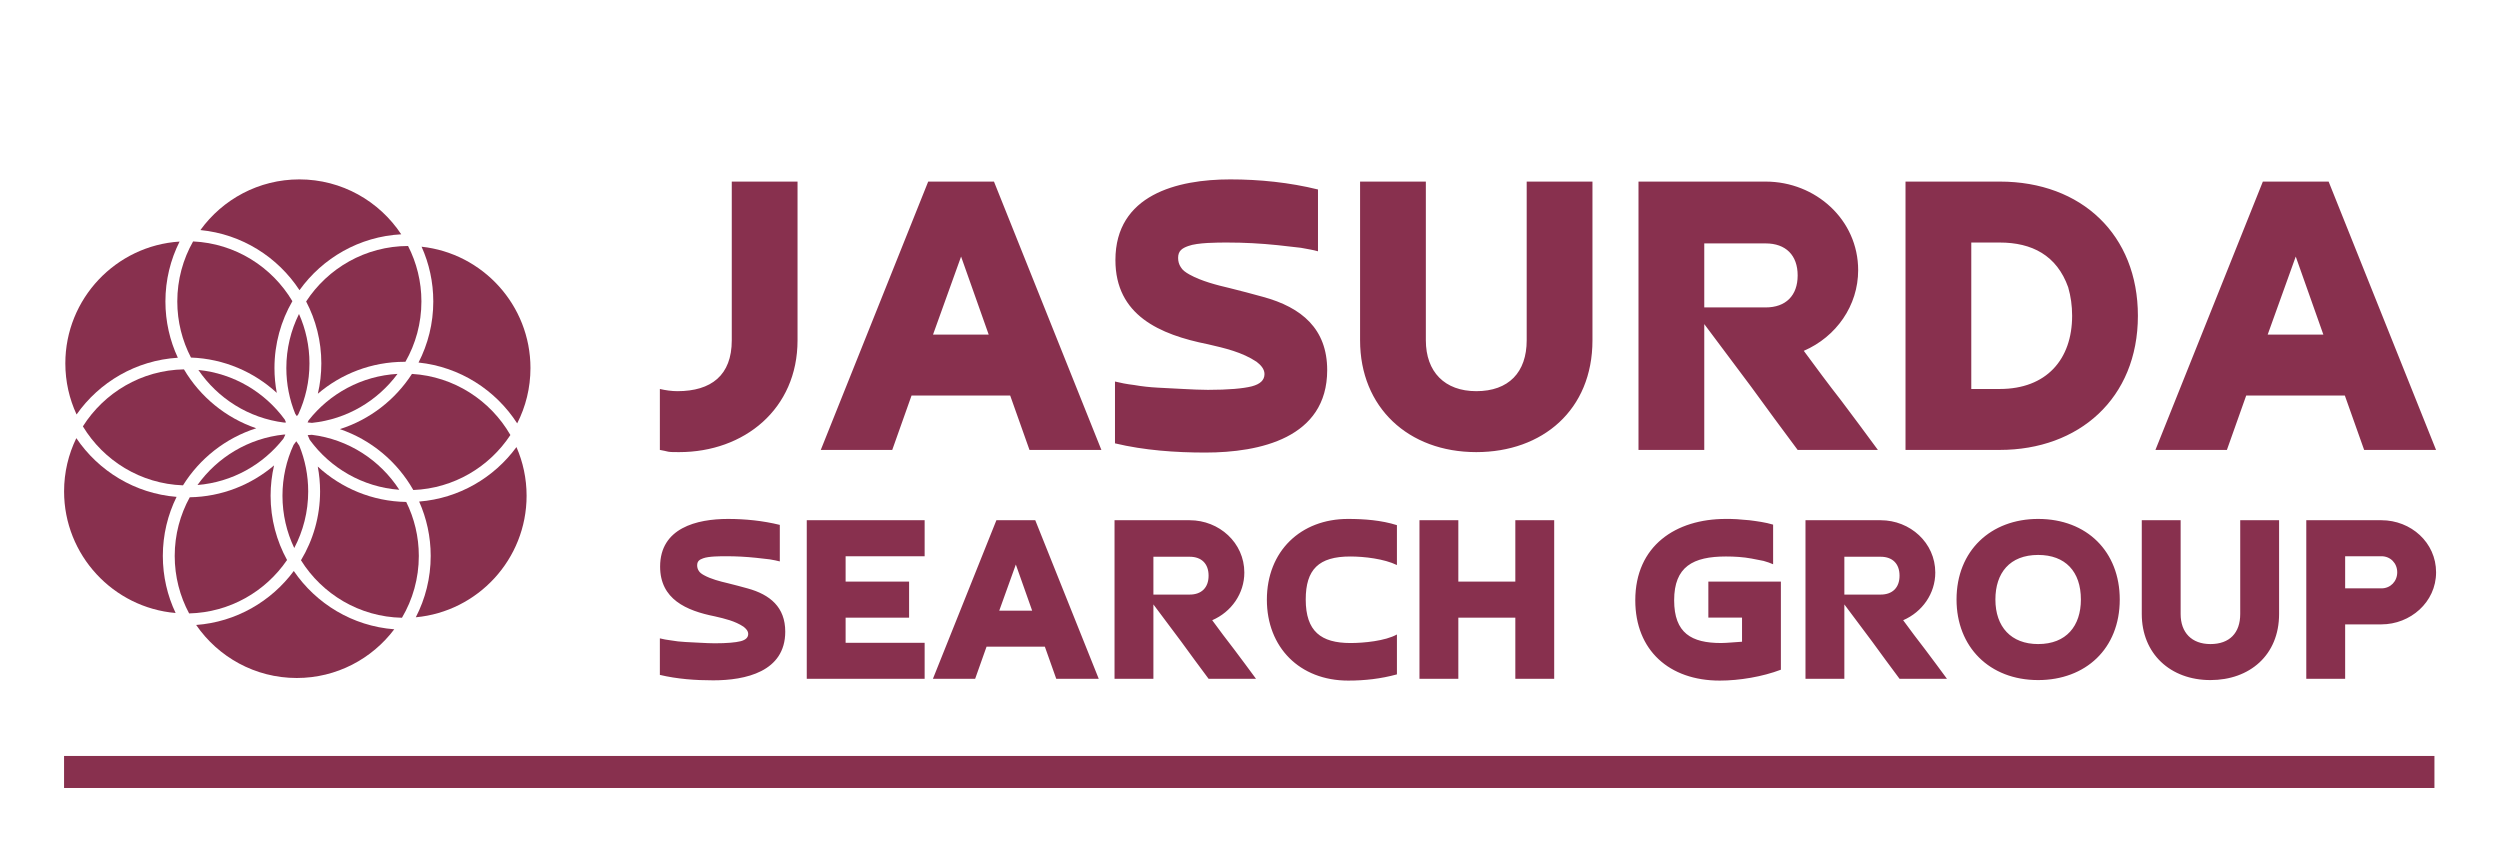
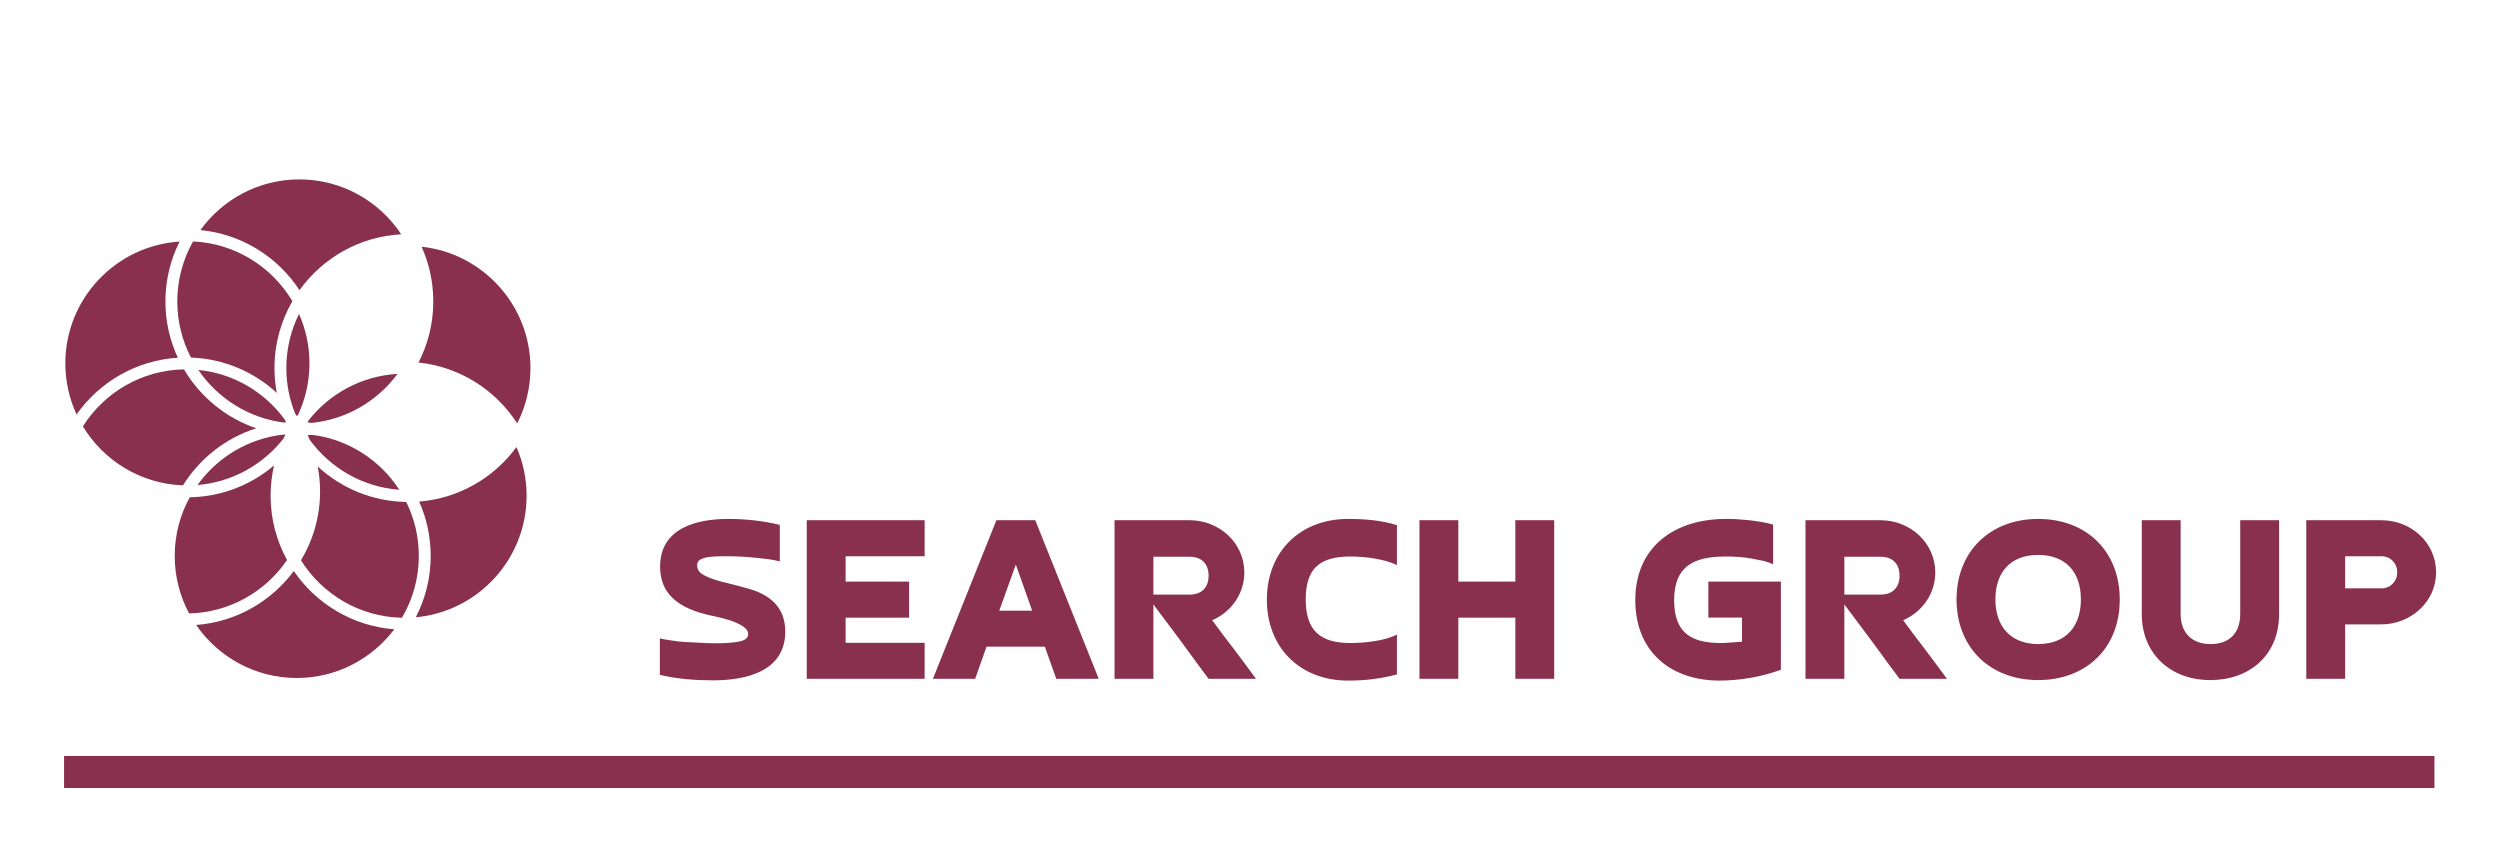
<svg xmlns="http://www.w3.org/2000/svg" version="1.1" width="3162.062" height="1077.715" viewBox="0 0 3162.062 1077.715">
  <g transform="scale(8.103) translate(10, 10)">
    <defs id="SvgjsDefs1001" />
    <g id="SvgjsG1007" featureKey="rootContainer" transform="matrix(1,0,0,1,0,0)" fill="#88304e">
      <rect y="0" height="1" width="1" opacity="0" />
      <rect y="108" width="370" height="5" />
    </g>
    <g id="SvgjsG1008" featureKey="HKaMnE-0" transform="matrix(0.906,0,0,0.906,-8.366,11.739)" fill="#88304e">
      <g>
-         <path d="M50.94,27.946c1.671,3.192,2.617,6.819,2.617,10.664c0,1.798-0.207,3.548-0.598,5.228   c4.028-3.427,9.243-5.498,14.934-5.498c0.051,0,0.101,0.001,0.151,0.002c1.753-3.069,2.757-6.619,2.757-10.399   c0-3.439-0.83-6.688-2.3-9.556C61.158,18.407,54.688,22.21,50.94,27.946z" />
        <path d="M49.796,25.999c3.967-5.53,10.312-9.242,17.528-9.625c-3.767-5.696-10.228-9.461-17.553-9.461   c-7.007,0-13.224,3.446-17.048,8.731C39.862,16.335,46.058,20.292,49.796,25.999z" />
        <path d="M68.184,62.486c-5.87-0.094-11.214-2.39-15.241-6.098c0.262,1.387,0.4,2.817,0.4,4.279c0,4.336-1.203,8.396-3.292,11.866   c3.646,5.83,10.067,9.754,17.399,9.906c1.845-3.127,2.905-6.769,2.905-10.653C70.355,68.449,69.573,65.293,68.184,62.486z" />
        <path d="M70.411,62.418c1.278,2.864,1.99,6.035,1.99,9.369c0,3.806-0.928,7.4-2.566,10.568   c10.688-0.983,19.088-9.998,19.088-20.939c0-2.979-0.624-5.814-1.746-8.385C83.318,58.295,77.285,61.869,70.411,62.418z" />
        <path d="M70.305,38.466c7.126,0.744,13.299,4.744,16.997,10.482c1.462-2.863,2.287-6.103,2.287-9.531   c0-10.829-8.228-19.771-18.76-20.907c1.296,2.881,2.018,6.075,2.018,9.434C72.847,31.731,71.929,35.309,70.305,38.466z" />
        <path d="M48.813,74.381c-3.886,5.242-9.938,8.787-16.822,9.299c3.795,5.514,10.149,9.137,17.334,9.137   c6.857,0,12.957-3.299,16.799-8.393C58.937,83.877,52.659,80.021,48.813,74.381z" />
        <path d="M28.835,37.639c-1.372-2.95-2.139-6.234-2.139-9.695c0-3.707,0.88-7.211,2.44-10.318   C18.165,18.322,9.453,27.467,9.453,38.61c0,3.142,0.694,6.125,1.935,8.805C15.309,41.846,21.63,38.082,28.835,37.639z" />
-         <path d="M69.171,40.426c-2.881,4.462-7.259,7.871-12.418,9.512c5.387,1.836,9.883,5.612,12.652,10.49   c6.987-0.277,13.108-3.98,16.727-9.473C82.698,44.992,76.425,40.863,69.171,40.426z" />
-         <path d="M28.619,61.61c-7.184-0.577-13.45-4.457-17.272-10.117c-1.351,2.774-2.11,5.888-2.11,9.175   c0,10.985,8.466,20.028,19.216,20.951c-1.412-2.984-2.203-6.317-2.203-9.832C26.25,68.137,27.104,64.682,28.619,61.61z" />
        <path d="M47.652,72.487c-1.806-3.288-2.835-7.062-2.835-11.071c0-1.798,0.207-3.548,0.598-5.229   c-3.932,3.346-8.995,5.397-14.527,5.494c-1.651,3-2.592,6.444-2.592,10.105c0,3.579,0.899,6.951,2.483,9.905   C37.786,81.523,43.953,77.911,47.652,72.487z" />
        <path d="M31.099,37.609c5.691,0.203,10.862,2.476,14.784,6.087c-0.261-1.387-0.399-2.818-0.399-4.28   c0-4.193,1.125-8.128,3.088-11.521c-3.512-5.907-9.833-9.956-17.107-10.292c-1.732,3.055-2.723,6.583-2.723,10.339   C28.742,31.426,29.594,34.714,31.099,37.609z" />
        <path d="M47.149,50.869c-6.143,0.634-11.51,3.924-14.93,8.699c5.991-0.492,11.279-3.506,14.796-7.975   c0.11-0.235,0.226-0.47,0.345-0.701C47.29,50.885,47.22,50.877,47.149,50.869z" />
        <path d="M47.263,48.298c-3.438-4.71-8.783-7.944-14.89-8.554c3.326,4.888,8.656,8.308,14.8,9.069   c0.1-0.009,0.199-0.019,0.301-0.027C47.401,48.624,47.331,48.461,47.263,48.298z" />
        <path d="M49.601,47.367c1.227-2.668,1.912-5.633,1.912-8.756c0-3.028-0.645-5.909-1.803-8.513   c-1.395,2.811-2.181,5.974-2.181,9.319c0,2.785,0.546,5.444,1.532,7.879c0.097,0.135,0.191,0.271,0.284,0.407   C49.429,47.59,49.515,47.478,49.601,47.367z" />
        <path d="M29.724,59.625c2.876-4.619,7.338-8.152,12.62-9.833c-5.26-1.793-9.67-5.436-12.454-10.149   c-7.324,0.129-13.747,4.021-17.413,9.823C16.042,55.355,22.413,59.364,29.724,59.625z" />
        <path d="M51.947,48.861c6.032-0.623,11.313-3.806,14.741-8.44c-6.209,0.353-11.707,3.41-15.328,8.012   c-0.057,0.119-0.113,0.237-0.172,0.354C51.442,48.807,51.696,48.833,51.947,48.861z" />
        <path d="M51.563,51.787c3.539,4.848,9.097,8.132,15.427,8.602c-3.304-5.104-8.756-8.69-15.065-9.472   c-0.24,0.022-0.48,0.041-0.722,0.056C51.328,51.241,51.448,51.513,51.563,51.787z" />
-         <path d="M48.774,52.66c-1.227,2.667-1.911,5.633-1.911,8.756c0,3.221,0.729,6.275,2.029,9.008c1.534-2.918,2.403-6.236,2.403-9.756   c0-2.785-0.545-5.444-1.533-7.879c-0.178-0.25-0.35-0.504-0.518-0.761C49.092,52.242,48.935,52.451,48.774,52.66z" />
      </g>
    </g>
    <g id="SvgjsG1009" featureKey="J3GnXt-0" transform="matrix(3.422,0,0,3.422,91.7,-8.21)" fill="#88304e">
-       <path d="M3.66 7.76 l3 0 l0 7.24 c0 3.14 -2.44 5.1 -5.4 5.1 c-0.22 0 -0.4 0 -0.5 -0.02 s-0.24 -0.06 -0.38 -0.08 l0 -2.78 c0.26 0.06 0.54 0.1 0.8 0.1 c1.54 0 2.48 -0.72 2.48 -2.32 l0 -7.24 z M16.36 17.52 l-4.5 0 l-0.88 2.48 l-3.26 0 l4.9 -12.24 l3 0 l4.9 12.24 l-3.28 0 z M12.84 14.74 l2.54 0 l-1.26 -3.56 z M21.14 19.7 l0 -2.82 c0.24 0.06 0.54 0.12 0.88 0.16 c0.34 0.06 0.7 0.1 1.08 0.12 s0.76 0.04 1.16 0.06 s0.78 0.04 1.12 0.04 c0.94 0 1.6 -0.06 2 -0.16 c0.38 -0.1 0.58 -0.28 0.58 -0.56 c0 -0.24 -0.18 -0.42 -0.36 -0.56 c-0.66 -0.44 -1.44 -0.62 -2.22 -0.8 c-2.2 -0.44 -4.22 -1.32 -4.22 -3.84 c0 -2.98 2.82 -3.68 5.24 -3.68 c1.34 0 2.7 0.14 4 0.46 l0 2.82 c-0.2 -0.06 -0.46 -0.1 -0.78 -0.16 c-0.34 -0.04 -0.68 -0.08 -1.06 -0.12 c-0.78 -0.08 -1.52 -0.12 -2.3 -0.12 c-0.44 0 -1.36 0 -1.78 0.16 c-0.28 0.1 -0.46 0.22 -0.46 0.54 c0 0.16 0.04 0.3 0.12 0.42 c0.08 0.14 0.22 0.24 0.4 0.34 c0.54 0.3 1.24 0.48 1.84 0.62 c0.5 0.12 1 0.26 1.52 0.4 c1.76 0.48 2.92 1.46 2.92 3.34 c0 3.1 -3.08 3.76 -5.56 3.76 c-1.36 0 -2.78 -0.1 -4.12 -0.42 z M39.92 7.76 l3 0 l0 7.24 c0 3.18 -2.28 5.1 -5.3 5.1 c-3.1 0 -5.3 -2.04 -5.3 -5.1 l0 -7.24 l3 0 l0 7.24 c0 1.44 0.86 2.32 2.3 2.32 c1.48 0 2.3 -0.86 2.3 -2.32 l0 -7.24 z M48.02 10.58 l0 2.92 l2.8 0 c0.92 0 1.46 -0.54 1.46 -1.46 s-0.54 -1.46 -1.46 -1.46 l-2.8 0 z M52.56 15.48 c0.56 0.76 1.12 1.52 1.7 2.26 c0.56 0.74 1.12 1.5 1.68 2.26 l-3.66 0 c-0.72 -0.96 -1.42 -1.92 -2.12 -2.88 c-0.7 -0.94 -1.42 -1.9 -2.14 -2.86 l0 5.74 l-3 0 l0 -12.24 l5.8 0 c2.28 0 4.22 1.74 4.22 4.04 c0 1.62 -1 3.04 -2.48 3.68 z M61.5 20 l-4.3 0 l0 -12.24 l4.3 0 c3.74 0 6.3 2.44 6.3 6.12 c0 3.78 -2.7 6.12 -6.3 6.12 z M60.2 10.54 l0 6.68 l1.3 0 c2.12 0 3.3 -1.34 3.3 -3.34 c0 -0.46 -0.06 -0.88 -0.18 -1.3 c-0.52 -1.46 -1.66 -2.04 -3.12 -2.04 l-1.3 0 z M77.24 17.52 l-4.5 0 l-0.88 2.48 l-3.26 0 l4.9 -12.24 l3 0 l4.9 12.24 l-3.28 0 z M73.72 14.74 l2.54 0 l-1.26 -3.56 z" />
-     </g>
+       </g>
    <g id="SvgjsG1010" featureKey="J3GnXt-1" transform="matrix(2.022,0,0,2.022,91.908,55.513)" fill="#88304e">
      <path d="M0.54 19.7 l0 -2.82 c0.24 0.06 0.54 0.12 0.88 0.16 c0.34 0.06 0.7 0.1 1.08 0.12 s0.76 0.04 1.16 0.06 s0.78 0.04 1.12 0.04 c0.94 0 1.6 -0.06 2 -0.16 c0.38 -0.1 0.58 -0.28 0.58 -0.56 c0 -0.24 -0.18 -0.42 -0.36 -0.56 c-0.66 -0.44 -1.44 -0.62 -2.22 -0.8 c-2.2 -0.44 -4.22 -1.32 -4.22 -3.84 c0 -2.98 2.82 -3.68 5.24 -3.68 c1.34 0 2.7 0.14 4 0.46 l0 2.82 c-0.2 -0.06 -0.46 -0.1 -0.78 -0.16 c-0.34 -0.04 -0.68 -0.08 -1.06 -0.12 c-0.78 -0.08 -1.52 -0.12 -2.3 -0.12 c-0.44 0 -1.36 0 -1.78 0.16 c-0.28 0.1 -0.46 0.22 -0.46 0.54 c0 0.16 0.04 0.3 0.12 0.42 c0.08 0.14 0.22 0.24 0.4 0.34 c0.54 0.3 1.24 0.48 1.84 0.62 c0.5 0.12 1 0.26 1.52 0.4 c1.76 0.48 2.92 1.46 2.92 3.34 c0 3.1 -3.08 3.76 -5.56 3.76 c-1.36 0 -2.78 -0.1 -4.12 -0.42 z M11.88 7.76 l9.1 0 l0 2.78 l-6.1 0 l0 1.96 l4.9 0 l0 2.78 l-4.9 0 l0 1.94 l6.1 0 l0 2.78 l-9.1 0 l0 -12.24 z M30.26 17.52 l-4.5 0 l-0.88 2.48 l-3.26 0 l4.9 -12.24 l3 0 l4.9 12.24 l-3.28 0 z M26.74 14.74 l2.54 0 l-1.26 -3.56 z M38.64 10.58 l0 2.92 l2.8 0 c0.92 0 1.46 -0.54 1.46 -1.46 s-0.54 -1.46 -1.46 -1.46 l-2.8 0 z M43.18 15.48 c0.56 0.76 1.12 1.52 1.7 2.26 c0.56 0.74 1.12 1.5 1.68 2.26 l-3.66 0 c-0.72 -0.96 -1.42 -1.92 -2.12 -2.88 c-0.7 -0.94 -1.42 -1.9 -2.14 -2.86 l0 5.74 l-3 0 l0 -12.24 l5.8 0 c2.28 0 4.22 1.74 4.22 4.04 c0 1.62 -1 3.04 -2.48 3.68 z M57.44 16.58 l0 3.08 c-1.24 0.34 -2.48 0.48 -3.76 0.48 c-3.76 0 -6.28 -2.58 -6.28 -6.24 c0 -3.76 2.62 -6.24 6.26 -6.24 c1.26 0 2.58 0.1 3.78 0.48 l0 3.08 c-0.98 -0.48 -2.52 -0.66 -3.6 -0.66 c-2.44 0 -3.44 1 -3.44 3.32 c0 2.46 1.18 3.36 3.46 3.36 c1.02 0 2.68 -0.16 3.58 -0.66 z M66.58 7.76 l3 0 l0 12.24 l-3 0 l0 -4.72 l-4.4 0 l0 4.72 l-3 0 l0 -12.24 l3 0 l0 4.74 l4.4 0 l0 -4.74 z M87.08 12.5 l0 6.8 c-1.42 0.54 -3.2 0.84 -4.72 0.84 c-3.9 0 -6.52 -2.34 -6.52 -6.2 c0 -4.22 3.14 -6.28 6.98 -6.28 c0.26 0 0.54 0 0.86 0.02 c0.3 0.02 0.62 0.06 0.96 0.08 c0.62 0.08 1.24 0.16 1.84 0.34 l0 3.06 c-0.22 -0.1 -0.46 -0.18 -0.74 -0.26 c-0.3 -0.06 -0.6 -0.12 -0.92 -0.18 c-0.64 -0.12 -1.32 -0.16 -1.98 -0.16 c-2.54 0 -4 0.78 -4 3.38 c0 2.54 1.34 3.3 3.62 3.3 c0.24 0 0.5 -0.02 0.78 -0.04 c0.26 -0.02 0.54 -0.04 0.84 -0.06 l0 -1.86 l-2.6 0 l0 -2.78 l5.6 0 z M91.98 10.58 l0 2.92 l2.8 0 c0.92 0 1.46 -0.54 1.46 -1.46 s-0.54 -1.46 -1.46 -1.46 l-2.8 0 z M96.52 15.48 c0.56 0.76 1.12 1.52 1.7 2.26 c0.56 0.74 1.12 1.5 1.68 2.26 l-3.66 0 c-0.72 -0.96 -1.42 -1.92 -2.12 -2.88 c-0.7 -0.94 -1.42 -1.9 -2.14 -2.86 l0 5.74 l-3 0 l0 -12.24 l5.8 0 c2.28 0 4.22 1.74 4.22 4.04 c0 1.62 -1 3.04 -2.48 3.68 z M106.94 17.32 c2.18 0 3.3 -1.4 3.3 -3.44 c0 -2.16 -1.2 -3.44 -3.3 -3.44 c-2.2 0 -3.3 1.4 -3.3 3.44 c0 2.12 1.22 3.44 3.3 3.44 z M106.94 20.1 c-3.76 0 -6.3 -2.56 -6.3 -6.22 c0 -3.78 2.66 -6.22 6.3 -6.22 c3.78 0 6.3 2.54 6.3 6.22 c0 3.8 -2.64 6.22 -6.3 6.22 z M122.54 7.76 l3 0 l0 7.24 c0 3.18 -2.28 5.1 -5.3 5.1 c-3.1 0 -5.3 -2.04 -5.3 -5.1 l0 -7.24 l3 0 l0 7.24 c0 1.44 0.86 2.32 2.3 2.32 c1.48 0 2.3 -0.86 2.3 -2.32 l0 -7.24 z M127.64 20 l0 -12.24 l5.8 0 c2.28 0 4.22 1.72 4.22 4.02 c0 2.32 -2 4.02 -4.22 4.02 l-2.8 0 l0 4.2 l-3 0 z M133.44 10.54 l-2.8 0 l0 2.48 l2.8 0 c0.7 0 1.22 -0.54 1.22 -1.24 s-0.52 -1.24 -1.22 -1.24 z" />
    </g>
  </g>
</svg>